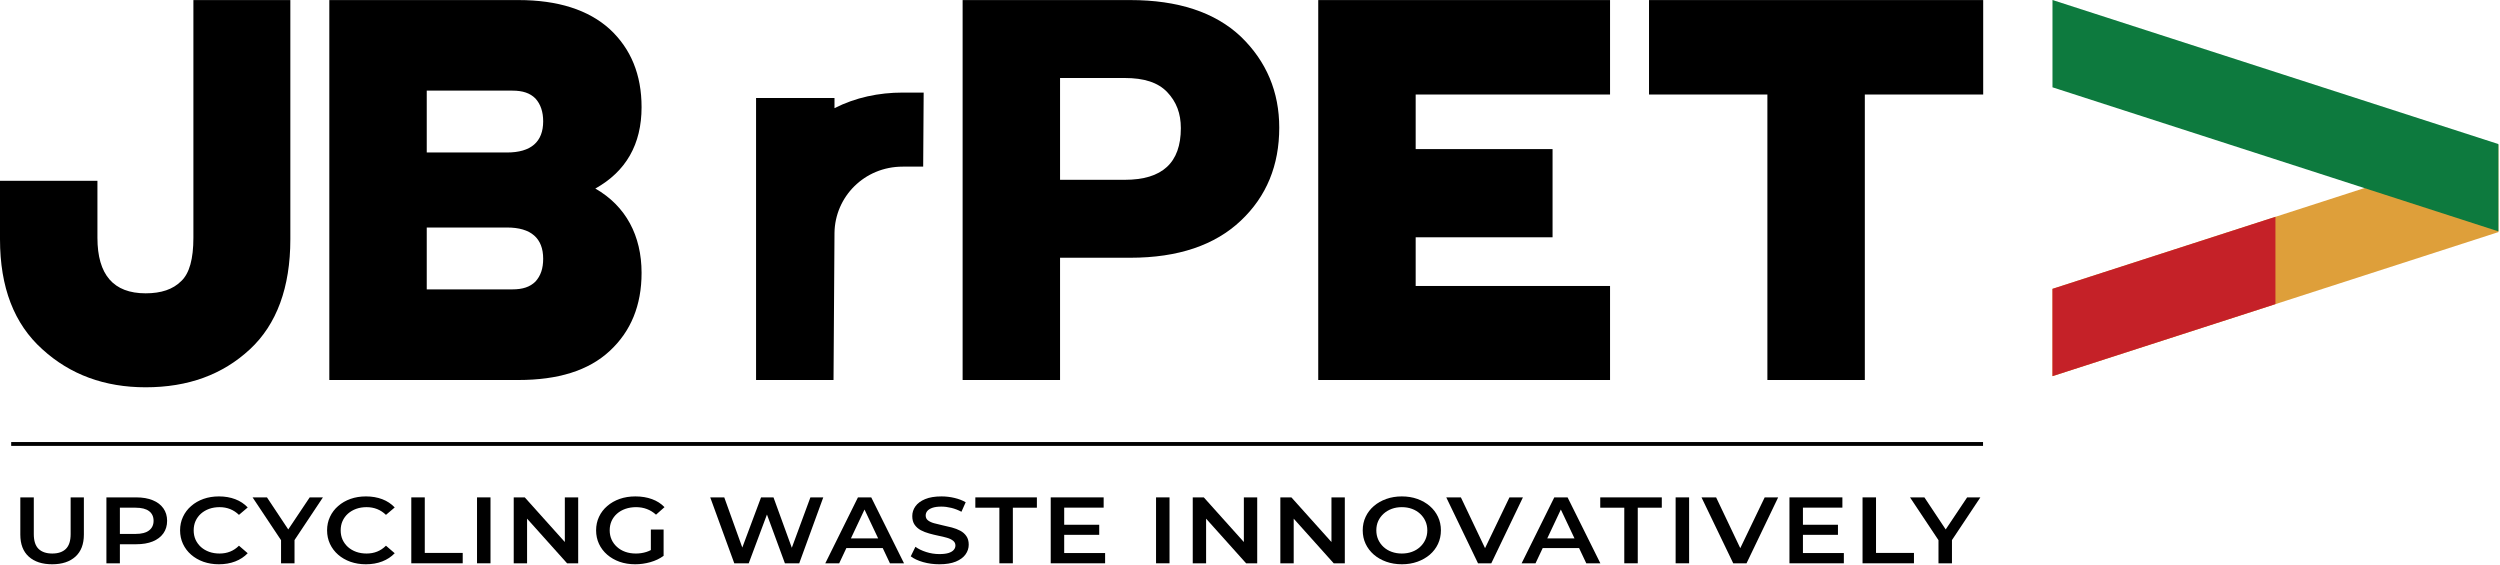
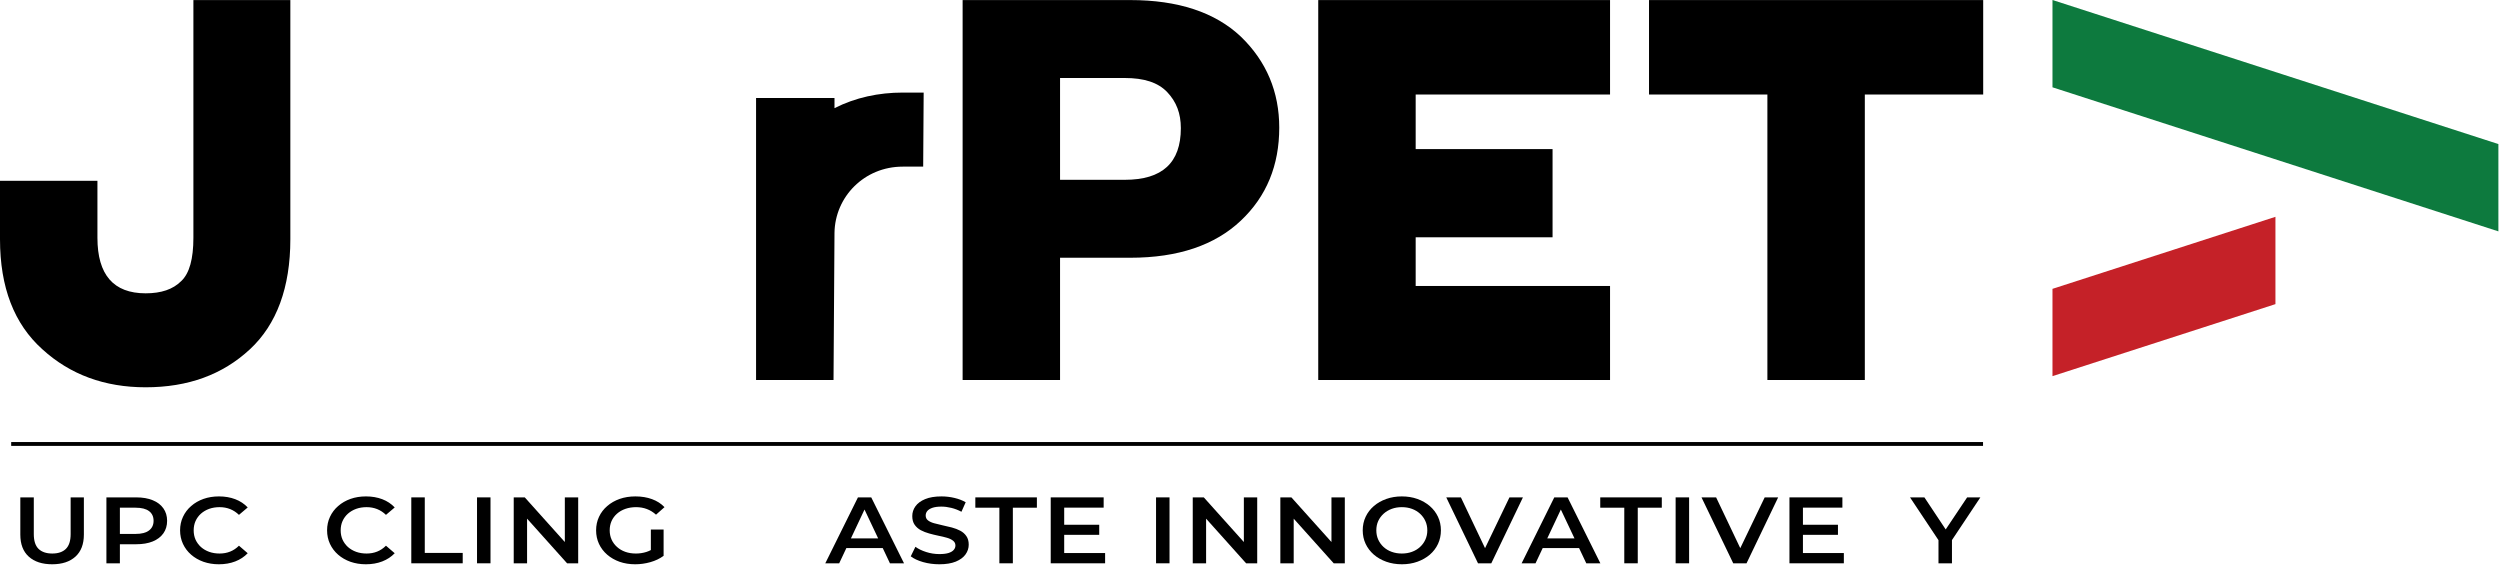
<svg xmlns="http://www.w3.org/2000/svg" width="858" height="194" viewBox="0 0 858 194" fill="none">
  <path d="M259.481 33.626H286.398V37.126C293.586 33.459 301.606 31.771 309.815 31.771H317.002L316.836 57.188H309.815C296.606 57.188 286.565 67.563 286.398 79.917L286.065 130.417H259.481V33.626Z" fill="black" />
  <path d="M330.371 130.417H363.809V88.459H387.892C404.434 88.459 416.975 84.105 425.829 75.751C434.704 67.397 439.038 56.688 439.038 43.813C439.038 31.605 434.704 21.084 425.829 12.542C416.975 4.188 404.267 0.021 387.892 0.021H330.371V130.417ZM363.809 61.709V26.771H386.038C392.559 26.771 397.413 28.271 400.579 31.605C403.767 34.959 405.267 38.959 405.267 43.98C405.267 55.855 398.913 61.709 386.038 61.709H363.809Z" fill="black" />
  <path d="M452.421 130.417H552.567V98.147H485.858V81.438H532.838V51.167H485.858V32.438H552.567V0.021H452.421V130.417Z" fill="black" />
  <path d="M606.569 130.417H640.006V32.438H680.631V0.021H565.944V32.438H606.569V130.417Z" fill="black" />
  <path d="M49.979 132.917C64.542 132.917 76.396 128.584 85.771 119.876C94.958 111.355 99.646 98.647 99.646 82.105V0.021H66.375V81.605C66.375 88.792 65.042 93.813 62.188 96.48C59.354 99.313 55.333 100.667 49.979 100.667C38.958 100.667 33.438 94.313 33.438 81.605V62.042H0V82.105C0 98.647 4.854 111.188 14.542 119.876C24.083 128.584 35.938 132.917 49.979 132.917Z" fill="black" />
-   <path d="M113.022 130.417H177.897C191.438 130.417 201.959 127.251 209.313 120.396C216.501 113.709 220.188 104.834 220.188 93.647C220.188 80.938 214.834 70.73 204.313 64.709C214.834 58.855 220.188 49.501 220.188 36.792C220.188 25.584 216.501 16.73 209.313 10.042C201.959 3.355 191.438 0.021 177.897 0.021H113.022V130.417ZM146.459 52.334V31.105H175.876C179.397 31.105 181.897 31.938 183.751 33.792C185.584 35.792 186.418 38.459 186.418 41.647C186.418 48.667 182.23 52.334 174.043 52.334H146.459ZM146.459 99.313V78.084H174.043C182.23 78.084 186.418 81.772 186.418 88.792C186.418 92.126 185.584 94.647 183.751 96.647C181.897 98.48 179.397 99.313 175.876 99.313H146.459Z" fill="black" />
-   <path d="M857.448 49.692V79.656L780.932 104.375L704.411 129.093V99.13L780.932 74.411L857.448 49.692Z" fill="#DE9F3A" />
  <path d="M780.932 74.411V104.375L704.411 129.093V99.13L780.932 74.411Z" fill="#C52128" />
  <path d="M857.448 79.406L704.411 29.963V0L857.448 49.443V79.406Z" fill="#0D7A3E" />
  <path d="M17.911 193.659C14.495 193.659 11.812 192.784 9.869 191.034C7.937 189.284 6.974 186.763 6.974 183.471V170.7H11.599V183.304C11.599 185.627 12.146 187.32 13.245 188.388C14.354 189.445 15.916 189.971 17.932 189.971C19.958 189.971 21.515 189.445 22.599 188.388C23.692 187.32 24.244 185.627 24.244 183.304V170.7H28.786V183.471C28.786 186.763 27.817 189.284 25.89 191.034C23.958 192.784 21.297 193.659 17.911 193.659Z" fill="black" />
  <path d="M36.52 193.325V170.7H46.749C48.958 170.7 50.843 171.028 52.416 171.679C53.999 172.32 55.213 173.242 56.062 174.45C56.921 175.659 57.353 177.091 57.353 178.742C57.353 180.409 56.921 181.846 56.062 183.054C55.213 184.252 53.999 185.174 52.416 185.825C50.843 186.466 48.958 186.784 46.749 186.784H39.083L41.145 184.825V193.325H36.52ZM41.145 185.284L39.083 183.242H46.541C48.583 183.242 50.114 182.846 51.145 182.054C52.187 181.263 52.708 180.159 52.708 178.742C52.708 177.299 52.187 176.19 51.145 175.409C50.114 174.632 48.583 174.242 46.541 174.242H39.083L41.145 172.179V185.284Z" fill="black" />
  <path d="M75.116 193.659C73.21 193.659 71.45 193.372 69.825 192.805C68.2 192.221 66.788 191.409 65.595 190.367C64.397 189.326 63.47 188.096 62.804 186.68C62.137 185.253 61.804 183.695 61.804 182.013C61.804 180.336 62.137 178.784 62.804 177.367C63.47 175.94 64.408 174.701 65.616 173.659C66.825 172.607 68.231 171.794 69.845 171.221C71.455 170.654 73.226 170.367 75.158 170.367C77.2 170.367 79.059 170.69 80.741 171.326C82.418 171.966 83.845 172.909 85.012 174.159L82.012 176.701C81.106 175.826 80.101 175.169 78.991 174.721C77.877 174.279 76.668 174.055 75.366 174.055C74.059 174.055 72.866 174.253 71.783 174.638C70.71 175.029 69.772 175.576 68.97 176.284C68.179 176.992 67.559 177.836 67.116 178.805C66.684 179.779 66.47 180.846 66.47 182.013C66.47 183.18 66.684 184.253 67.116 185.221C67.559 186.18 68.179 187.023 68.97 187.742C69.772 188.451 70.71 189.003 71.783 189.388C72.866 189.779 74.059 189.971 75.366 189.971C76.668 189.971 77.877 189.753 78.991 189.305C80.101 188.862 81.106 188.19 82.012 187.284L85.012 189.867C83.845 191.091 82.418 192.029 80.741 192.68C79.059 193.331 77.184 193.659 75.116 193.659Z" fill="black" />
-   <path d="M96.455 193.325V184.367L97.496 186.95L86.684 170.7H91.621L100.309 183.784H97.538L106.288 170.7H110.83L100.017 186.95L101.08 184.367V193.325H96.455Z" fill="black" />
  <path d="M125.567 193.659C123.661 193.659 121.9 193.372 120.275 192.805C118.65 192.221 117.239 191.409 116.046 190.367C114.848 189.326 113.921 188.096 113.254 186.68C112.588 185.253 112.254 183.695 112.254 182.013C112.254 180.336 112.588 178.784 113.254 177.367C113.921 175.94 114.859 174.701 116.067 173.659C117.275 172.607 118.681 171.794 120.296 171.221C121.905 170.654 123.676 170.367 125.609 170.367C127.65 170.367 129.51 170.69 131.192 171.326C132.869 171.966 134.296 172.909 135.463 174.159L132.463 176.701C131.556 175.826 130.551 175.169 129.442 174.721C128.327 174.279 127.119 174.055 125.817 174.055C124.51 174.055 123.317 174.253 122.234 174.638C121.161 175.029 120.223 175.576 119.421 176.284C118.629 176.992 118.01 177.836 117.567 178.805C117.135 179.779 116.921 180.846 116.921 182.013C116.921 183.18 117.135 184.253 117.567 185.221C118.01 186.18 118.629 187.023 119.421 187.742C120.223 188.451 121.161 189.003 122.234 189.388C123.317 189.779 124.51 189.971 125.817 189.971C127.119 189.971 128.327 189.753 129.442 189.305C130.551 188.862 131.556 188.19 132.463 187.284L135.463 189.867C134.296 191.091 132.869 192.029 131.192 192.68C129.51 193.331 127.635 193.659 125.567 193.659Z" fill="black" />
  <path d="M141.157 193.325V170.7H145.782V189.763H158.803V193.325H141.157Z" fill="black" />
  <path d="M163.714 193.325V170.7H168.339V193.325H163.714Z" fill="black" />
  <path d="M176.309 193.325V170.7H180.101L195.726 188.117H193.851V170.7H198.434V193.325H194.622L178.997 175.888H180.892V193.325H176.309Z" fill="black" />
  <path d="M217.998 193.659C216.05 193.659 214.269 193.372 212.644 192.805C211.019 192.221 209.602 191.409 208.394 190.367C207.186 189.326 206.248 188.096 205.582 186.68C204.915 185.253 204.582 183.695 204.582 182.013C204.582 180.336 204.915 178.784 205.582 177.367C206.248 175.94 207.191 174.701 208.415 173.659C209.634 172.607 211.061 171.794 212.686 171.221C214.321 170.654 216.113 170.367 218.061 170.367C220.17 170.367 222.071 170.68 223.769 171.305C225.477 171.93 226.904 172.846 228.061 174.055L225.144 176.638C224.17 175.763 223.123 175.117 221.998 174.701C220.873 174.273 219.634 174.055 218.29 174.055C216.983 174.055 215.769 174.253 214.644 174.638C213.529 175.029 212.571 175.576 211.769 176.284C210.962 176.992 210.337 177.836 209.894 178.805C209.462 179.779 209.248 180.846 209.248 182.013C209.248 183.154 209.462 184.211 209.894 185.18C210.337 186.154 210.962 187.003 211.769 187.721C212.571 188.445 213.519 189.003 214.602 189.388C215.696 189.779 216.915 189.971 218.248 189.971C219.483 189.971 220.675 189.794 221.832 189.43C222.983 189.07 224.082 188.471 225.123 187.638L227.748 190.763C226.441 191.721 224.925 192.445 223.207 192.93C221.483 193.414 219.748 193.659 217.998 193.659ZM223.373 190.221V181.742H227.748V190.763L223.373 190.221Z" fill="black" />
-   <path d="M252.004 193.325L243.754 170.7H248.567L255.921 191.159H253.546L261.192 170.7H265.463L272.9 191.159H270.588L278.129 170.7H282.546L274.296 193.325H269.379L262.588 174.867H263.859L256.963 193.325H252.004Z" fill="black" />
  <path d="M283.24 193.325L294.448 170.7H299.01L310.26 193.325H305.427L295.781 172.929H297.615L288.01 193.325H283.24ZM288.406 188.096L289.656 184.784H303.115L304.344 188.096H288.406Z" fill="black" />
  <path d="M322.383 193.659C320.435 193.659 318.576 193.409 316.8 192.909C315.019 192.398 313.612 191.737 312.571 190.93L314.175 187.659C315.159 188.383 316.389 188.982 317.862 189.451C319.331 189.924 320.842 190.159 322.383 190.159C323.685 190.159 324.743 190.034 325.55 189.784C326.352 189.523 326.946 189.169 327.321 188.721C327.706 188.279 327.904 187.779 327.904 187.221C327.904 186.529 327.623 185.971 327.071 185.555C326.529 185.128 325.826 184.794 324.967 184.555C324.102 184.305 323.144 184.076 322.092 183.867C321.034 183.648 319.977 183.388 318.925 183.096C317.868 182.805 316.904 182.43 316.029 181.971C315.165 181.503 314.456 180.878 313.904 180.096C313.362 179.32 313.092 178.326 313.092 177.117C313.092 175.898 313.451 174.779 314.175 173.763C314.909 172.737 316.014 171.919 317.487 171.305C318.972 170.68 320.852 170.367 323.133 170.367C324.633 170.367 326.112 170.544 327.571 170.888C329.04 171.237 330.326 171.732 331.425 172.367L329.967 175.638C328.852 175.044 327.701 174.596 326.508 174.305C325.326 174.013 324.185 173.867 323.092 173.867C321.81 173.867 320.779 174.008 319.987 174.284C319.196 174.565 318.612 174.93 318.237 175.388C317.873 175.836 317.696 176.346 317.696 176.93C317.696 177.628 317.956 178.18 318.487 178.596C319.029 179.013 319.727 179.341 320.592 179.576C321.451 179.815 322.415 180.049 323.487 180.284C324.555 180.508 325.618 180.758 326.675 181.034C327.727 181.315 328.685 181.68 329.55 182.138C330.425 182.596 331.123 183.216 331.654 183.992C332.196 184.758 332.467 185.737 332.467 186.93C332.467 188.138 332.097 189.258 331.362 190.284C330.639 191.299 329.529 192.117 328.029 192.742C326.54 193.352 324.659 193.659 322.383 193.659Z" fill="black" />
  <path d="M342.985 193.325V174.242H334.735V170.7H355.86V174.242H347.61V193.325H342.985Z" fill="black" />
  <path d="M364.878 180.096H377.253V183.554H364.878V180.096ZM365.232 189.804H379.274V193.325H360.607V170.7H378.774V174.221H365.232V189.804Z" fill="black" />
  <path d="M396.755 193.325V170.7H401.38V193.325H396.755Z" fill="black" />
  <path d="M409.35 193.325V170.7H413.142L428.767 188.117H426.892V170.7H431.475V193.325H427.663L412.038 175.888H413.934V193.325H409.35Z" fill="black" />
  <path d="M439.414 193.325V170.7H443.206L458.831 188.117H456.956V170.7H461.539V193.325H457.727L442.102 175.888H443.998V193.325H439.414Z" fill="black" />
  <path d="M481.145 193.659C479.197 193.659 477.406 193.367 475.77 192.784C474.129 192.201 472.708 191.388 471.499 190.346C470.291 189.294 469.353 188.065 468.687 186.659C468.02 185.242 467.687 183.695 467.687 182.013C467.687 180.336 468.02 178.784 468.687 177.367C469.353 175.951 470.291 174.721 471.499 173.68C472.708 172.638 474.129 171.826 475.77 171.242C477.406 170.659 479.187 170.367 481.103 170.367C483.046 170.367 484.833 170.659 486.458 171.242C488.083 171.826 489.499 172.638 490.708 173.68C491.916 174.721 492.853 175.951 493.52 177.367C494.187 178.784 494.52 180.336 494.52 182.013C494.52 183.695 494.187 185.253 493.52 186.68C492.853 188.096 491.916 189.326 490.708 190.367C489.499 191.398 488.083 192.201 486.458 192.784C484.833 193.367 483.062 193.659 481.145 193.659ZM481.103 189.971C482.364 189.971 483.525 189.779 484.583 189.388C485.65 189.003 486.572 188.445 487.353 187.721C488.145 187.003 488.754 186.159 489.187 185.201C489.629 184.242 489.853 183.18 489.853 182.013C489.853 180.846 489.629 179.784 489.187 178.826C488.754 177.867 488.145 177.029 487.353 176.305C486.572 175.586 485.65 175.029 484.583 174.638C483.525 174.253 482.364 174.055 481.103 174.055C479.853 174.055 478.697 174.253 477.645 174.638C476.588 175.029 475.656 175.586 474.853 176.305C474.062 177.029 473.442 177.867 472.999 178.826C472.567 179.784 472.353 180.846 472.353 182.013C472.353 183.154 472.567 184.211 472.999 185.18C473.442 186.154 474.051 187.003 474.833 187.721C475.624 188.445 476.551 189.003 477.624 189.388C478.692 189.779 479.853 189.971 481.103 189.971Z" fill="black" />
  <path d="M507.252 193.325L496.356 170.7H501.377L511.106 191.159H508.211L518.044 170.7H522.669L511.815 193.325H507.252Z" fill="black" />
  <path d="M522.222 193.325L533.431 170.7H537.993L549.243 193.325H544.41L534.764 172.929H536.597L526.993 193.325H522.222ZM527.389 188.096L528.639 184.784H542.097L543.326 188.096H527.389Z" fill="black" />
  <path d="M557.454 193.325V174.242H549.204V170.7H570.329V174.242H562.079V193.325H557.454Z" fill="black" />
  <path d="M575.076 193.325V170.7H579.701V193.325H575.076Z" fill="black" />
  <path d="M594.847 193.325L583.952 170.7H588.972L598.702 191.159H595.806L605.639 170.7H610.264L599.41 193.325H594.847Z" fill="black" />
  <path d="M618.412 180.096H630.787V183.554H618.412V180.096ZM618.767 189.804H632.808V193.325H614.142V170.7H632.308V174.221H618.767V189.804Z" fill="black" />
-   <path d="M639.225 193.325V170.7H643.85V189.763H656.87V193.325H639.225Z" fill="black" />
  <path d="M665.288 193.325V184.367L666.33 186.95L655.518 170.7H660.455L669.143 183.784H666.372L675.122 170.7H679.663L668.851 186.95L669.913 184.367V193.325H665.288Z" fill="black" />
  <path d="M680.578 152.369H3.838" stroke="black" stroke-width="1.323" stroke-miterlimit="10" />
</svg>